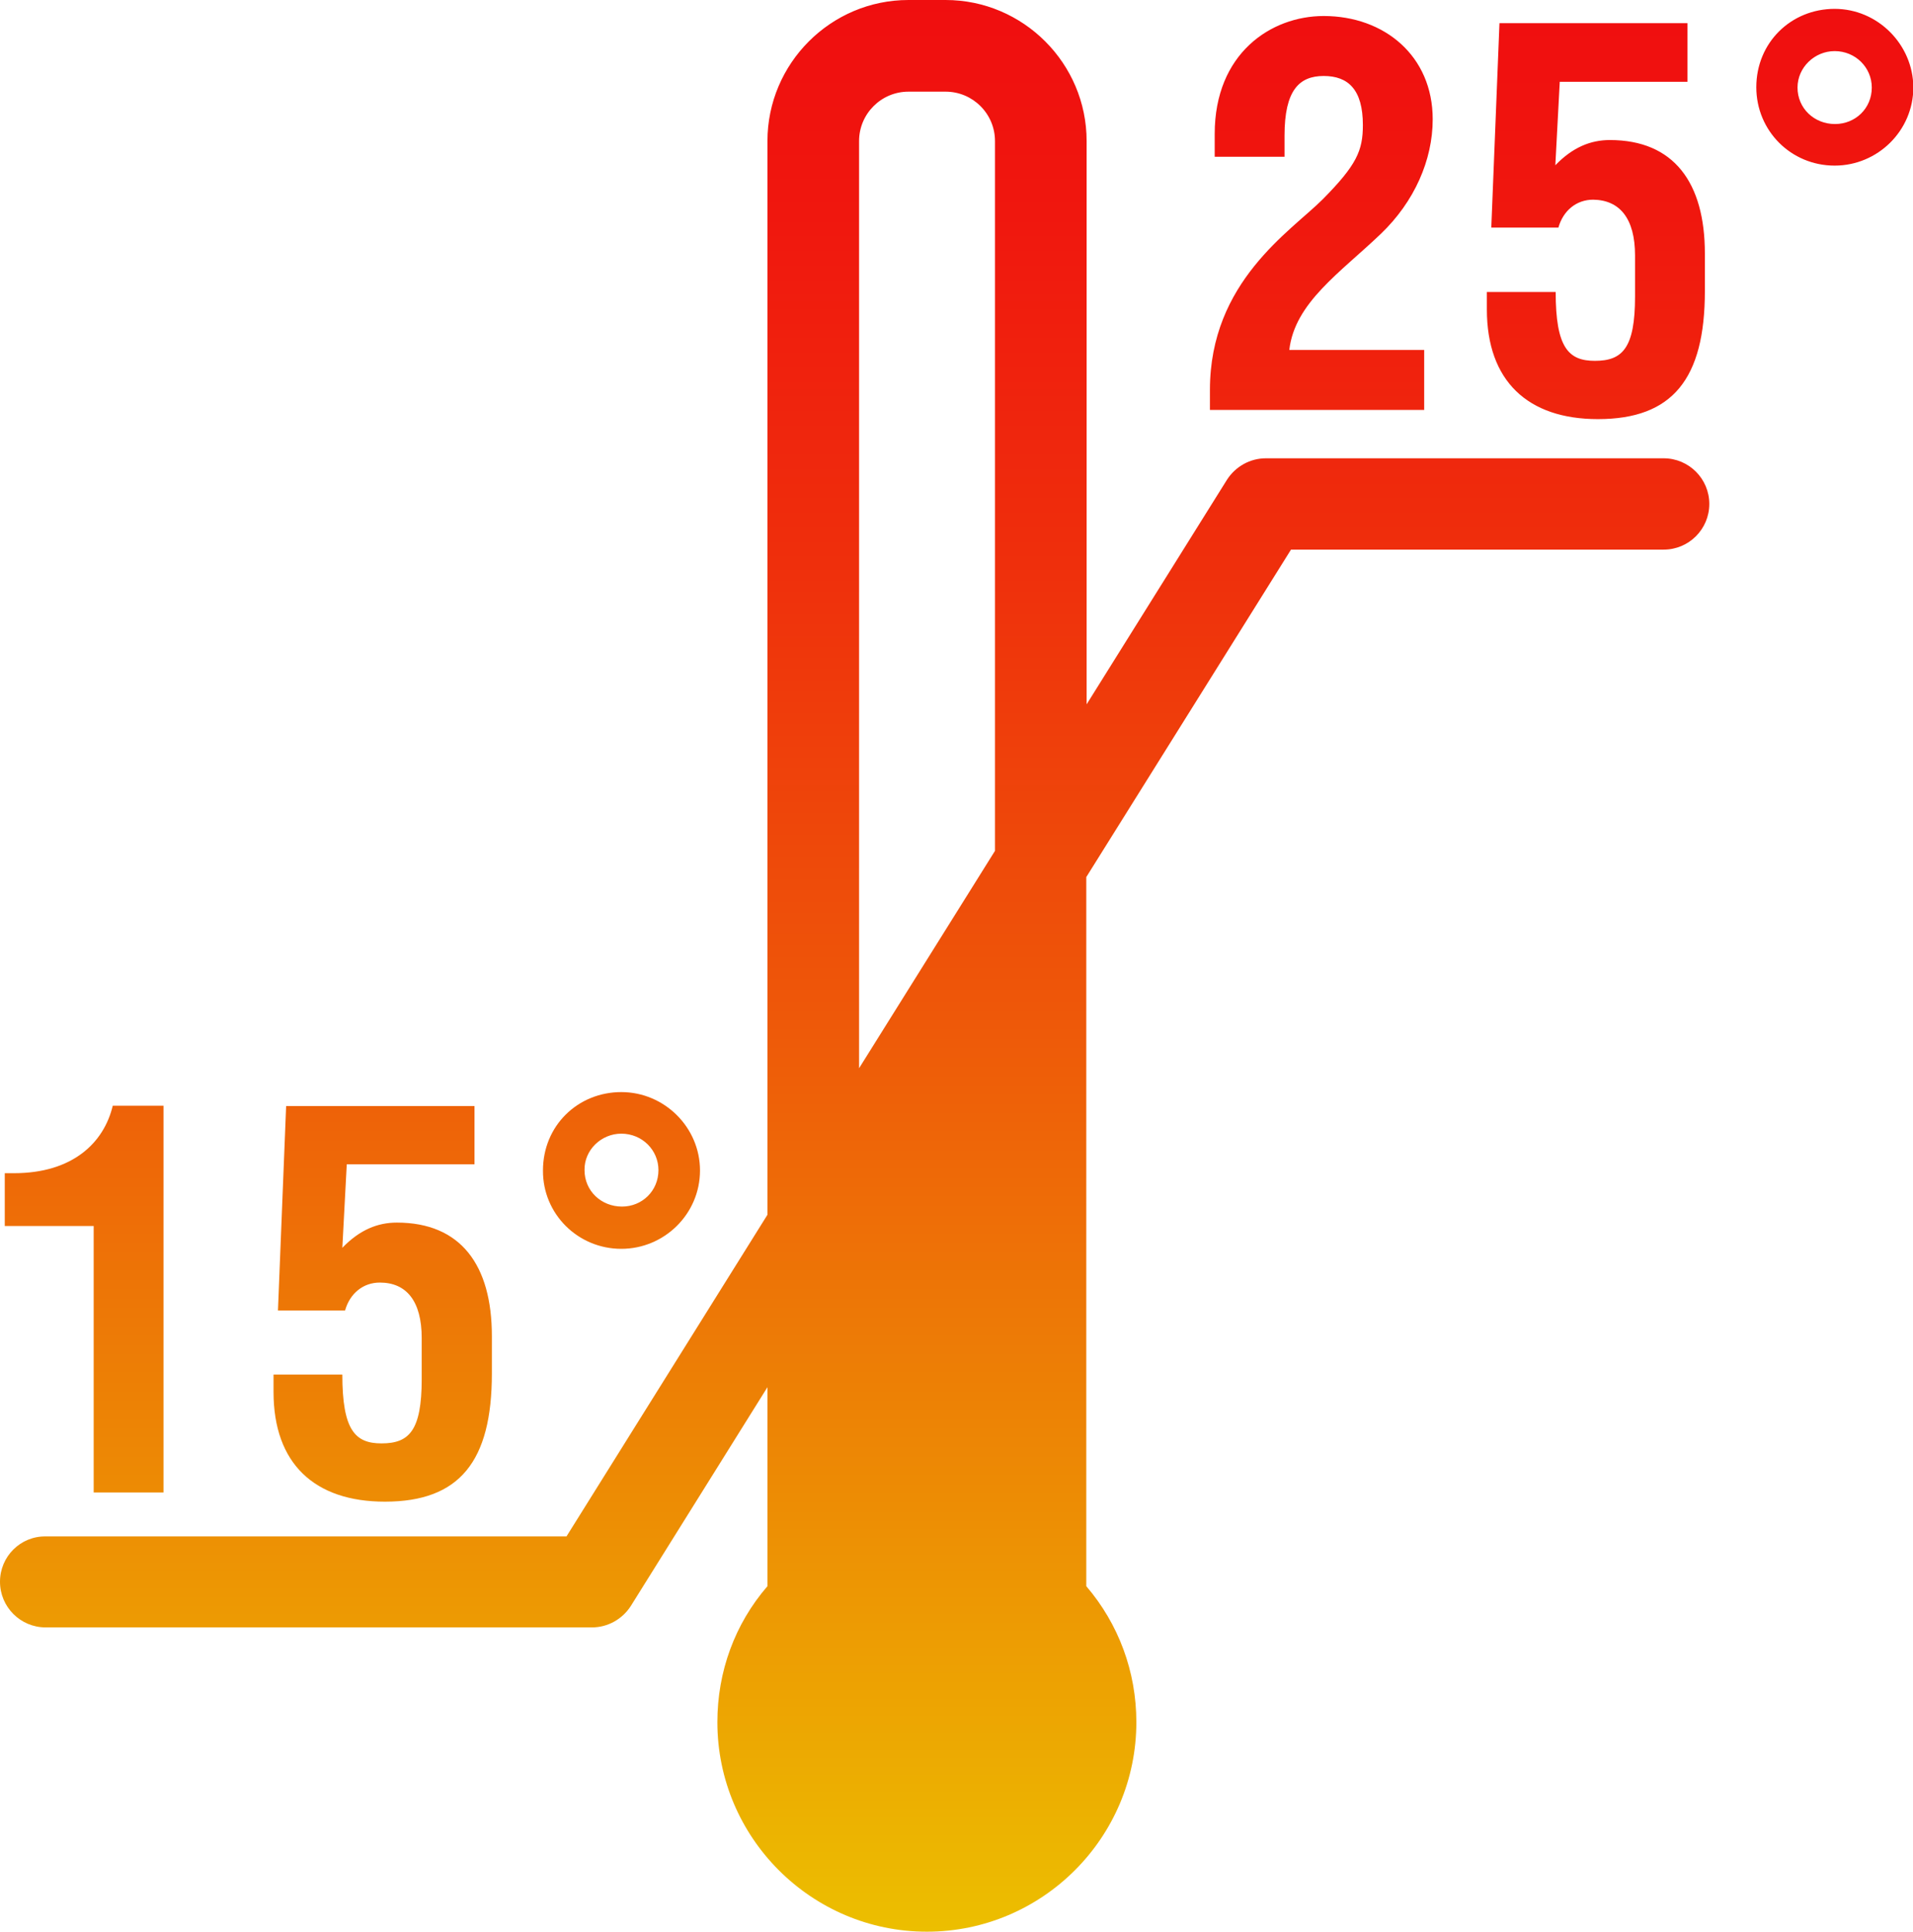
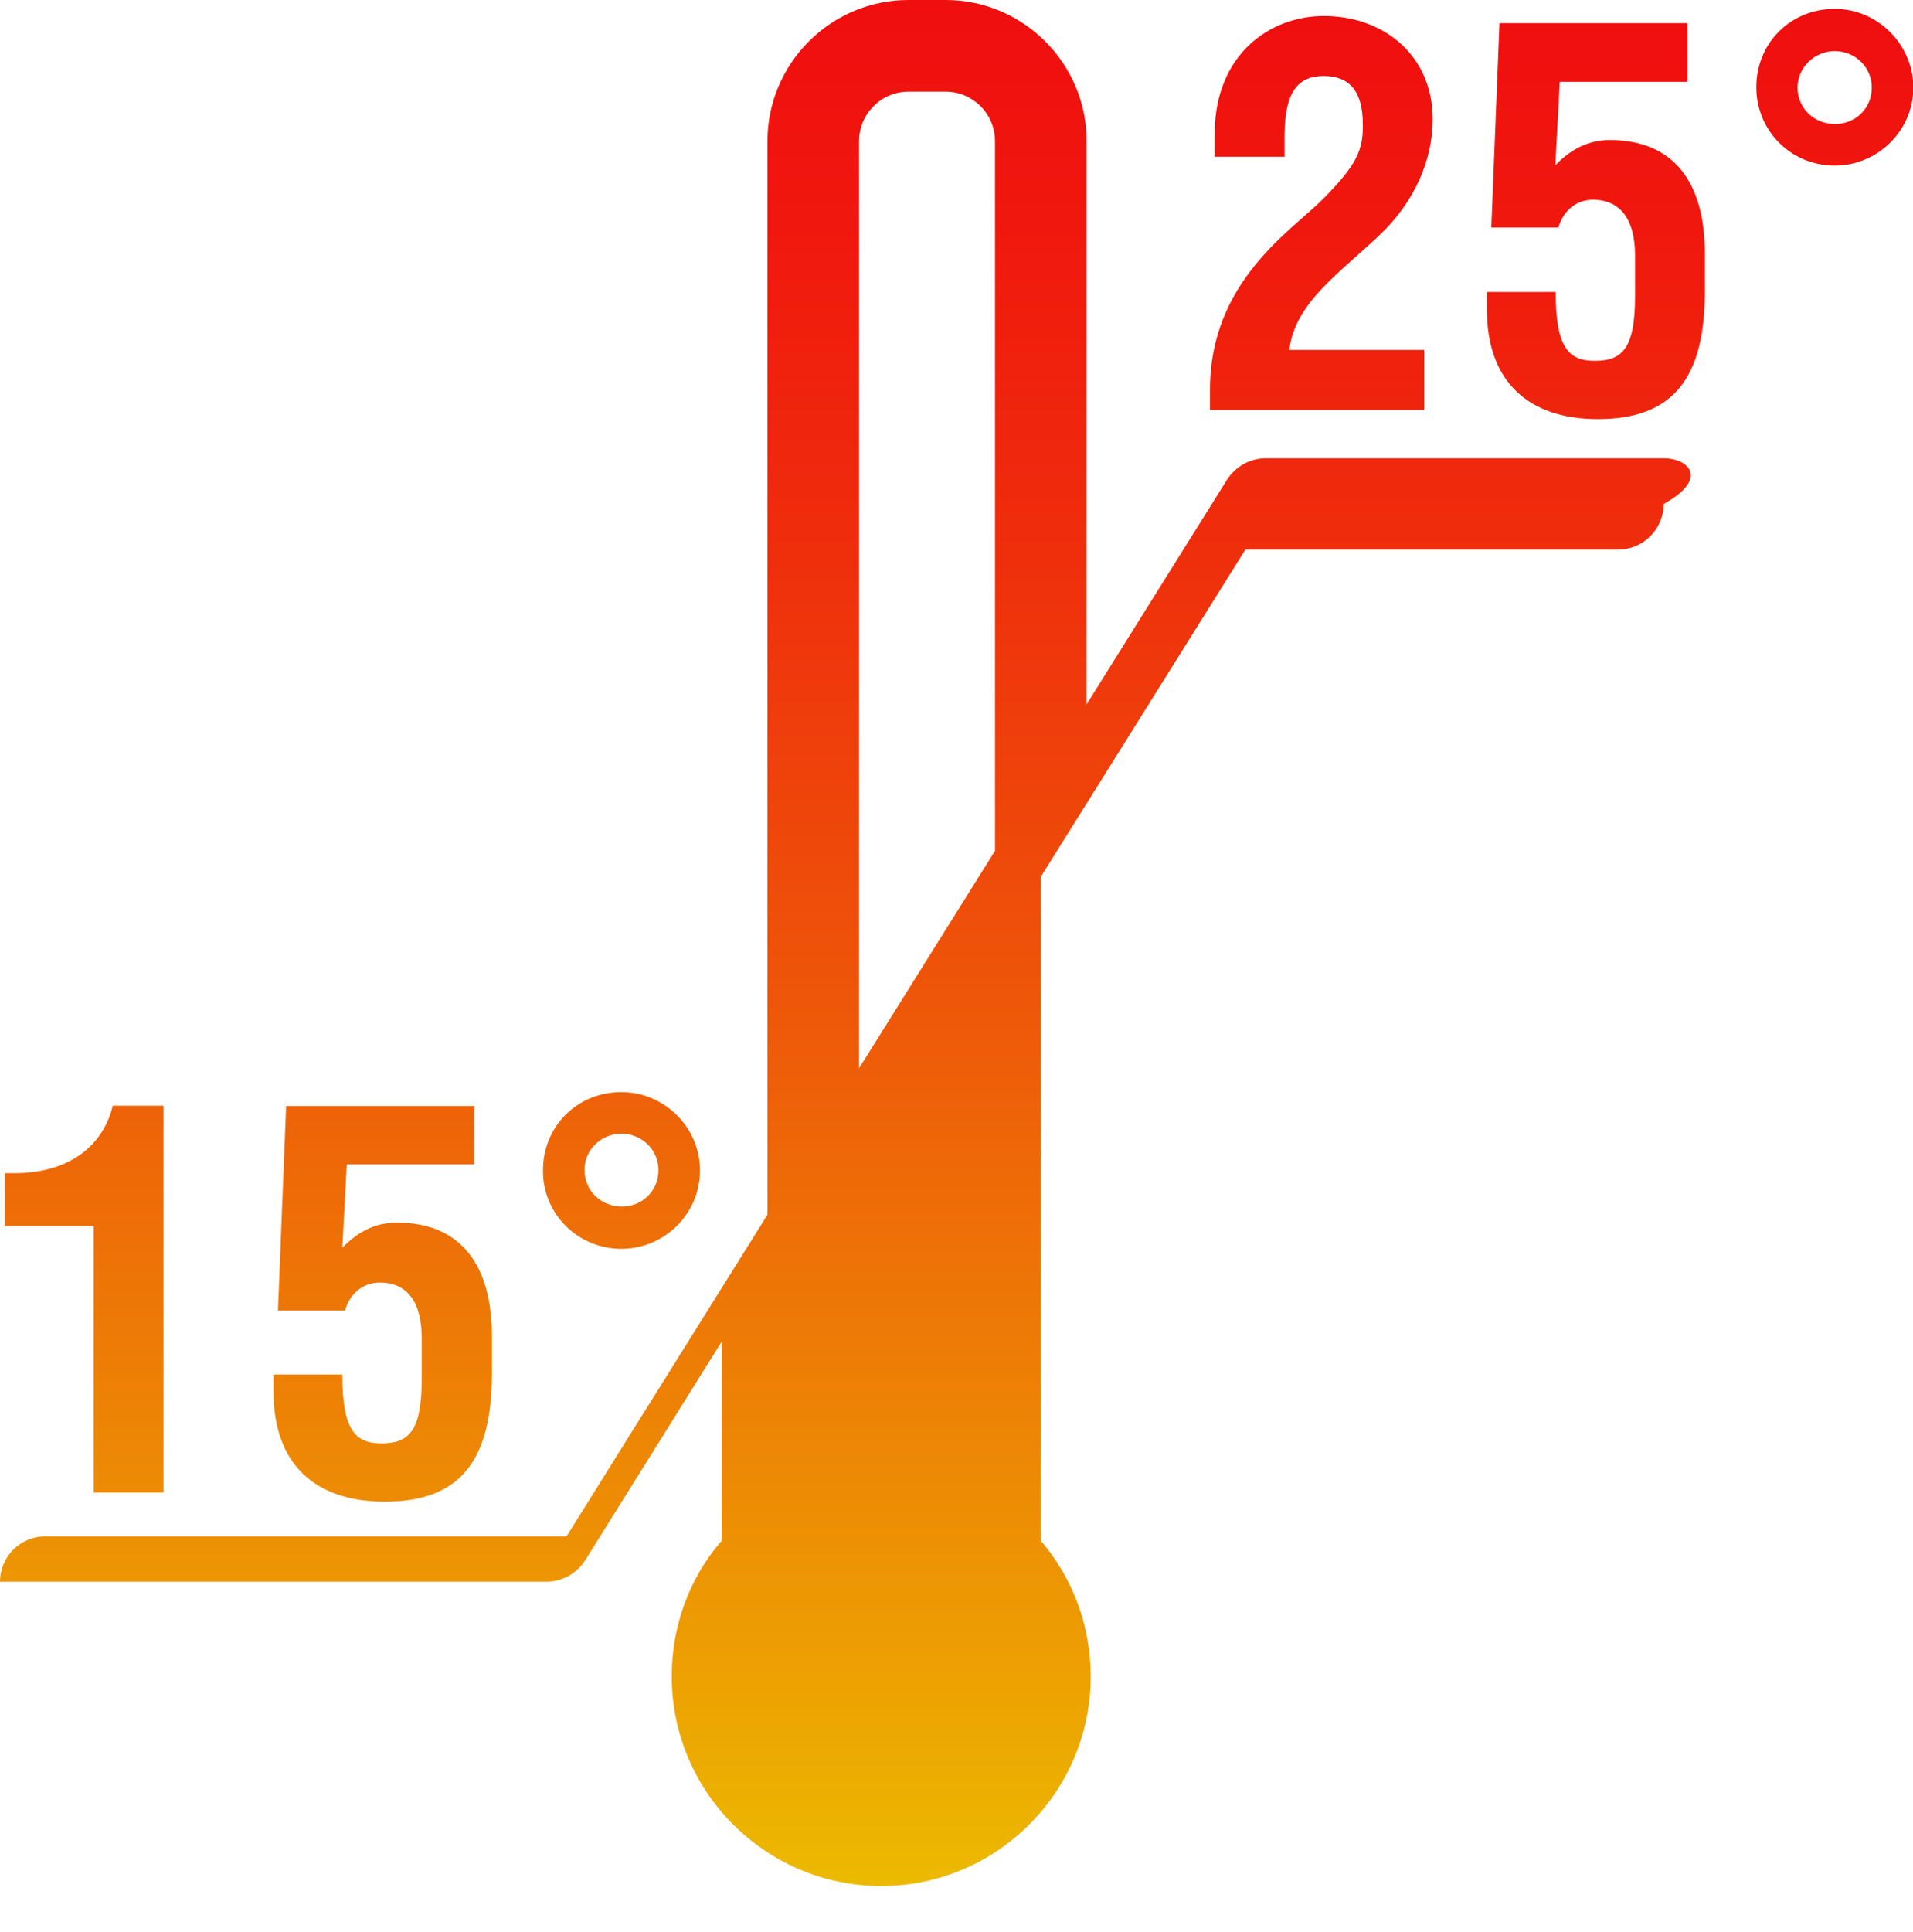
<svg xmlns="http://www.w3.org/2000/svg" version="1.1" id="Слой_1" x="0px" y="0px" viewBox="0 0 56.16 56.69" style="enable-background:new 0 0 56.16 56.69;" xml:space="preserve">
  <style type="text/css">
	.st0{fill:url(#SVGID_1_);}
</style>
  <g>
    <g>
      <linearGradient id="SVGID_1_" gradientUnits="userSpaceOnUse" x1="28.082" y1="2.728484e-12" x2="28.082" y2="56.693">
        <stop offset="0" style="stop-color:#F00E0F" />
        <stop offset="0.111" style="stop-color:#F0170E" />
        <stop offset="0.292" style="stop-color:#EF2F0C" />
        <stop offset="0.521" style="stop-color:#EE5709" />
        <stop offset="0.785" style="stop-color:#ED8E04" />
        <stop offset="1" style="stop-color:#ECBF00" />
      </linearGradient>
-       <path class="st0" d="M41.8,10.27h-3.95c0.16-1.39,1.5-2.27,2.69-3.41c0.98-0.94,1.52-2.16,1.52-3.36c0-1.86-1.42-3.03-3.2-3.03    c-1.55,0-3.2,1.1-3.2,3.46V4.6h2.05V3.98c0-1.33,0.43-1.75,1.15-1.75c0.72,0,1.15,0.4,1.15,1.44c0,0.75-0.18,1.17-1.18,2.18    c-0.94,0.94-3.31,2.42-3.31,5.59v0.59h6.29V10.27z M46.91,12.3c2.19,0,3.14-1.18,3.14-3.76v-1.1c0-2.08-0.91-3.33-2.79-3.33    c-0.56,0-1.09,0.21-1.6,0.74l0.13-2.45h3.75V0.68h-5.52l-0.24,6h1.97c0.14-0.5,0.53-0.82,1.02-0.82C47.55,5.87,48,6.41,48,7.5v1.2    c0,1.52-0.37,1.89-1.18,1.89c-0.77,0-1.15-0.38-1.15-2.02h-2.02v0.51C43.65,11.18,44.85,12.3,46.91,12.3z M53.86,0.26    c-1.28,0-2.3,0.99-2.3,2.3c0,1.28,1.02,2.3,2.3,2.3c1.26,0,2.31-1.02,2.31-2.3C56.16,1.3,55.12,0.26,53.86,0.26z M53.87,3.64    c-0.61,0-1.1-0.46-1.1-1.07c0-0.59,0.5-1.07,1.09-1.07c0.61,0,1.09,0.48,1.09,1.07C54.95,3.18,54.47,3.64,53.87,3.64z M11.3,44.07    c2.19,0,3.14-1.18,3.14-3.76v-1.1c0-2.08-0.91-3.33-2.79-3.33c-0.56,0-1.09,0.21-1.6,0.74l0.13-2.45h3.75v-1.71H8.4l-0.24,6h1.97    c0.14-0.5,0.53-0.82,1.02-0.82c0.78,0,1.23,0.54,1.23,1.63v1.2c0,1.52-0.37,1.89-1.18,1.89c-0.77,0-1.15-0.38-1.15-2.02H8.03v0.51    C8.03,42.95,9.23,44.07,11.3,44.07z M18.24,36.65c1.26,0,2.31-1.02,2.31-2.3c0-1.26-1.04-2.3-2.31-2.3c-1.28,0-2.3,0.99-2.3,2.3    C15.93,35.62,16.96,36.65,18.24,36.65z M18.24,33.27c0.61,0,1.09,0.48,1.09,1.07c0,0.61-0.48,1.07-1.07,1.07    c-0.61,0-1.1-0.46-1.1-1.07C17.15,33.75,17.65,33.27,18.24,33.27z M2.75,43.8H4.8V32.45H3.31c-0.26,1.09-1.18,1.98-2.9,1.98H0.14    v1.55h2.61V43.8z M48.84,13.45H37.16c-0.46,0-0.89,0.24-1.14,0.63l-4.12,6.59V4.14C31.9,1.86,30.04,0,27.76,0h-1.09    c-2.28,0-4.14,1.86-4.14,4.14v31.51l-5.9,9.44H1.34C0.6,45.08,0,45.68,0,46.42c0,0.74,0.6,1.34,1.34,1.34h16.04    c0.46,0,0.89-0.24,1.14-0.63l4.01-6.42v5.84c-0.96,1.11-1.47,2.51-1.47,3.99c0,3.39,2.76,6.15,6.15,6.15    c3.39,0,6.15-2.76,6.15-6.15c0-1.48-0.52-2.88-1.47-3.99V28.7v-2.61v-0.35l6.01-9.61h10.94c0.74,0,1.34-0.6,1.34-1.34    C50.18,14.05,49.58,13.45,48.84,13.45z M29.21,24.97l-3.99,6.38V4.14c0-0.8,0.65-1.45,1.45-1.45h1.09c0.8,0,1.45,0.65,1.45,1.45    V24.97z" />
+       <path class="st0" d="M41.8,10.27h-3.95c0.16-1.39,1.5-2.27,2.69-3.41c0.98-0.94,1.52-2.16,1.52-3.36c0-1.86-1.42-3.03-3.2-3.03    c-1.55,0-3.2,1.1-3.2,3.46V4.6h2.05V3.98c0-1.33,0.43-1.75,1.15-1.75c0.72,0,1.15,0.4,1.15,1.44c0,0.75-0.18,1.17-1.18,2.18    c-0.94,0.94-3.31,2.42-3.31,5.59v0.59h6.29V10.27z M46.91,12.3c2.19,0,3.14-1.18,3.14-3.76v-1.1c0-2.08-0.91-3.33-2.79-3.33    c-0.56,0-1.09,0.21-1.6,0.74l0.13-2.45h3.75V0.68h-5.52l-0.24,6h1.97c0.14-0.5,0.53-0.82,1.02-0.82C47.55,5.87,48,6.41,48,7.5v1.2    c0,1.52-0.37,1.89-1.18,1.89c-0.77,0-1.15-0.38-1.15-2.02h-2.02v0.51C43.65,11.18,44.85,12.3,46.91,12.3z M53.86,0.26    c-1.28,0-2.3,0.99-2.3,2.3c0,1.28,1.02,2.3,2.3,2.3c1.26,0,2.31-1.02,2.31-2.3C56.16,1.3,55.12,0.26,53.86,0.26z M53.87,3.64    c-0.61,0-1.1-0.46-1.1-1.07c0-0.59,0.5-1.07,1.09-1.07c0.61,0,1.09,0.48,1.09,1.07C54.95,3.18,54.47,3.64,53.87,3.64z M11.3,44.07    c2.19,0,3.14-1.18,3.14-3.76v-1.1c0-2.08-0.91-3.33-2.79-3.33c-0.56,0-1.09,0.21-1.6,0.74l0.13-2.45h3.75v-1.71H8.4l-0.24,6h1.97    c0.14-0.5,0.53-0.82,1.02-0.82c0.78,0,1.23,0.54,1.23,1.63v1.2c0,1.52-0.37,1.89-1.18,1.89c-0.77,0-1.15-0.38-1.15-2.02H8.03v0.51    C8.03,42.95,9.23,44.07,11.3,44.07z M18.24,36.65c1.26,0,2.31-1.02,2.31-2.3c0-1.26-1.04-2.3-2.31-2.3c-1.28,0-2.3,0.99-2.3,2.3    C15.93,35.62,16.96,36.65,18.24,36.65z M18.24,33.27c0.61,0,1.09,0.48,1.09,1.07c0,0.61-0.48,1.07-1.07,1.07    c-0.61,0-1.1-0.46-1.1-1.07C17.15,33.75,17.65,33.27,18.24,33.27z M2.75,43.8H4.8V32.45H3.31c-0.26,1.09-1.18,1.98-2.9,1.98H0.14    v1.55h2.61V43.8z M48.84,13.45H37.16c-0.46,0-0.89,0.24-1.14,0.63l-4.12,6.59V4.14C31.9,1.86,30.04,0,27.76,0h-1.09    c-2.28,0-4.14,1.86-4.14,4.14v31.51l-5.9,9.44H1.34C0.6,45.08,0,45.68,0,46.42h16.04    c0.46,0,0.89-0.24,1.14-0.63l4.01-6.42v5.84c-0.96,1.11-1.47,2.51-1.47,3.99c0,3.39,2.76,6.15,6.15,6.15    c3.39,0,6.15-2.76,6.15-6.15c0-1.48-0.52-2.88-1.47-3.99V28.7v-2.61v-0.35l6.01-9.61h10.94c0.74,0,1.34-0.6,1.34-1.34    C50.18,14.05,49.58,13.45,48.84,13.45z M29.21,24.97l-3.99,6.38V4.14c0-0.8,0.65-1.45,1.45-1.45h1.09c0.8,0,1.45,0.65,1.45,1.45    V24.97z" />
    </g>
  </g>
</svg>